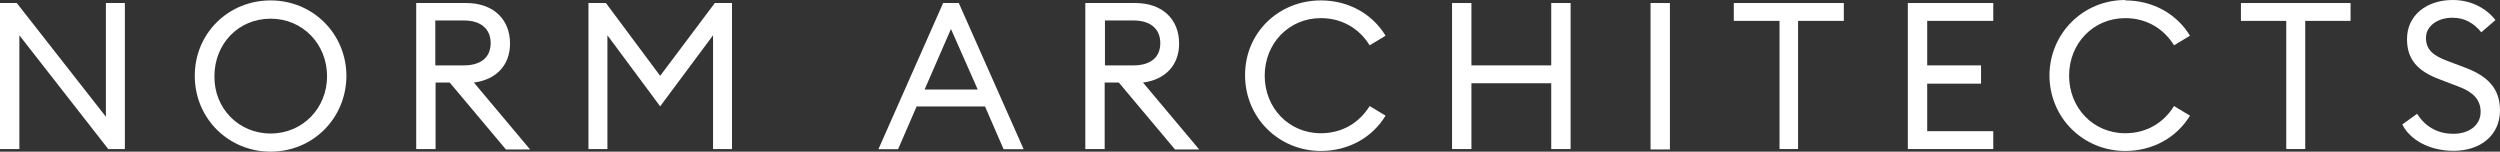
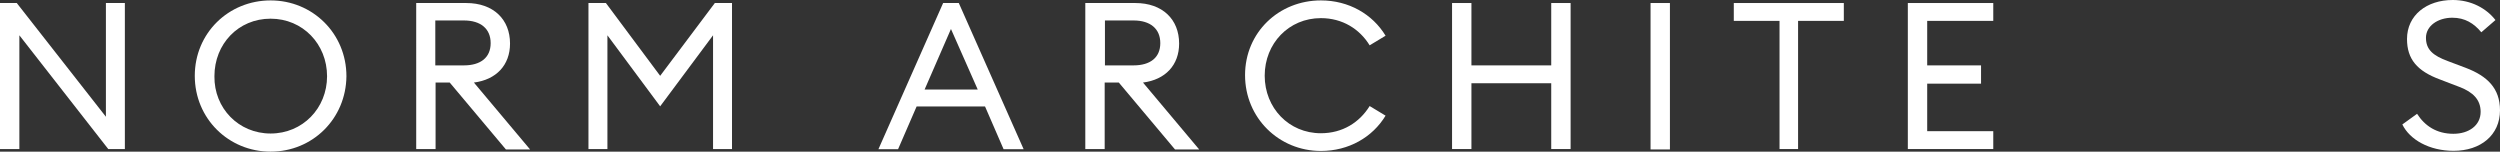
<svg xmlns="http://www.w3.org/2000/svg" id="Layer_2" viewBox="0 0 182 11.04">
  <rect x="0" y="0" width="182" height="11.04" fill="#333333" stroke="none" />
  <defs>
    <style>.cls-1{fill:#fff;stroke-width:0px;}</style>
  </defs>
  <g id="Layer_1-2">
    <polygon class="cls-1" points="7.71 .22 7.71 8.5 1.22 .22 0 .22 0 10.85 1.41 10.85 1.41 2.57 7.88 10.85 9.09 10.85 9.09 .22 7.71 .22" />
    <path class="cls-1" d="M19.7,9.72c2.33,0,4.11-1.84,4.11-4.17s-1.76-4.19-4.11-4.19-4.09,1.84-4.09,4.19c-.03,2.33,1.76,4.17,4.09,4.17M19.7,11.04c-3.06,0-5.52-2.41-5.52-5.52S16.64.03,19.7.03s5.52,2.41,5.52,5.52c-.03,3.09-2.46,5.49-5.52,5.49" />
    <path class="cls-1" d="M33.77,4.76c1.22,0,1.95-.57,1.95-1.62s-.73-1.65-1.95-1.65h-2.08v3.27h2.08ZM30.31.22h3.63c1.98,0,3.19,1.19,3.19,2.95,0,1.57-1,2.63-2.63,2.84l4.09,4.87h-1.76l-4.09-4.87h-1.03v4.84h-1.41V.22Z" />
    <polygon class="cls-1" points="52.04 .22 48.06 5.52 44.11 .22 42.84 .22 42.84 10.85 44.22 10.85 44.22 2.57 48.06 7.74 51.91 2.57 51.91 10.85 53.29 10.85 53.29 .22 52.04 .22" />
    <path class="cls-1" d="M69.23,2.11l1.95,4.41h-3.87l1.92-4.41ZM68.66.22l-4.71,10.64h1.43l1.35-3.11h4.98l1.35,3.11h1.46L69.8.22h-1.14Z" />
    <path class="cls-1" d="M82.52,4.76c1.22,0,1.95-.57,1.95-1.62s-.73-1.65-1.95-1.65h-2.08v3.27h2.08ZM79.02.22h3.63c1.98,0,3.19,1.19,3.19,2.95,0,1.57-1,2.63-2.63,2.84l4.09,4.87h-1.76l-4.09-4.87h-1.03v4.84h-1.41V.22Z" />
    <path class="cls-1" d="M96.16.03c2.03,0,3.76,1,4.71,2.57l-1.16.7c-.73-1.19-1.98-1.98-3.55-1.98-2.33,0-4.09,1.84-4.09,4.19s1.76,4.19,4.09,4.19c1.57,0,2.81-.78,3.55-1.98l1.16.7c-.95,1.57-2.68,2.57-4.71,2.57-3.06,0-5.52-2.41-5.52-5.52S93.1.03,96.16.03" />
    <polygon class="cls-1" points="112.93 .22 112.93 4.76 107.12 4.76 107.12 .22 105.71 .22 105.71 10.85 107.12 10.85 107.12 6.06 112.93 6.06 112.93 10.85 114.34 10.85 114.34 .22 112.93 .22" />
    <rect class="cls-1" x="120.16" y=".22" width="1.41" height="10.66" />
    <polygon class="cls-1" points="126.22 .22 126.22 1.52 129.55 1.52 129.55 10.85 130.9 10.85 130.9 1.52 134.23 1.52 134.23 .22 126.22 .22" />
    <polygon class="cls-1" points="138.89 .22 138.89 10.85 145.11 10.85 145.11 9.55 140.3 9.55 140.3 6.09 144.22 6.09 144.22 4.76 140.3 4.76 140.3 1.52 145.11 1.52 145.11 .22 138.89 .22" />
-     <path class="cls-1" d="M154.72.03c2.03,0,3.76,1,4.71,2.57l-1.16.7c-.73-1.19-1.98-1.98-3.55-1.98-2.33,0-4.09,1.84-4.09,4.19s1.76,4.19,4.09,4.19c1.57,0,2.81-.78,3.55-1.98l1.16.7c-.95,1.57-2.68,2.57-4.71,2.57-3.06,0-5.52-2.41-5.52-5.52.03-3.06,2.46-5.47,5.52-5.47" />
-     <polygon class="cls-1" points="163.14 .22 163.14 1.52 166.44 1.52 166.44 10.85 167.82 10.85 167.82 1.52 171.12 1.52 171.12 .22 163.14 .22" />
    <path class="cls-1" d="M175.96,8.28c.57.89,1.43,1.46,2.65,1.46,1.11,0,1.98-.6,1.98-1.6,0-.87-.54-1.43-1.54-1.81l-1.41-.54c-1.68-.62-2.41-1.49-2.41-2.95,0-1.73,1.43-2.84,3.33-2.84,1.33,0,2.44.6,3.11,1.46l-1.03.89c-.54-.65-1.19-1.06-2.11-1.06-1.06,0-1.92.6-1.92,1.46s.51,1.3,1.6,1.7l1.3.49c1.57.6,2.49,1.49,2.49,3.09,0,1.81-1.41,2.95-3.38,2.95-1.76,0-3.19-.81-3.73-1.92l1.08-.78Z" />
  </g>
</svg>